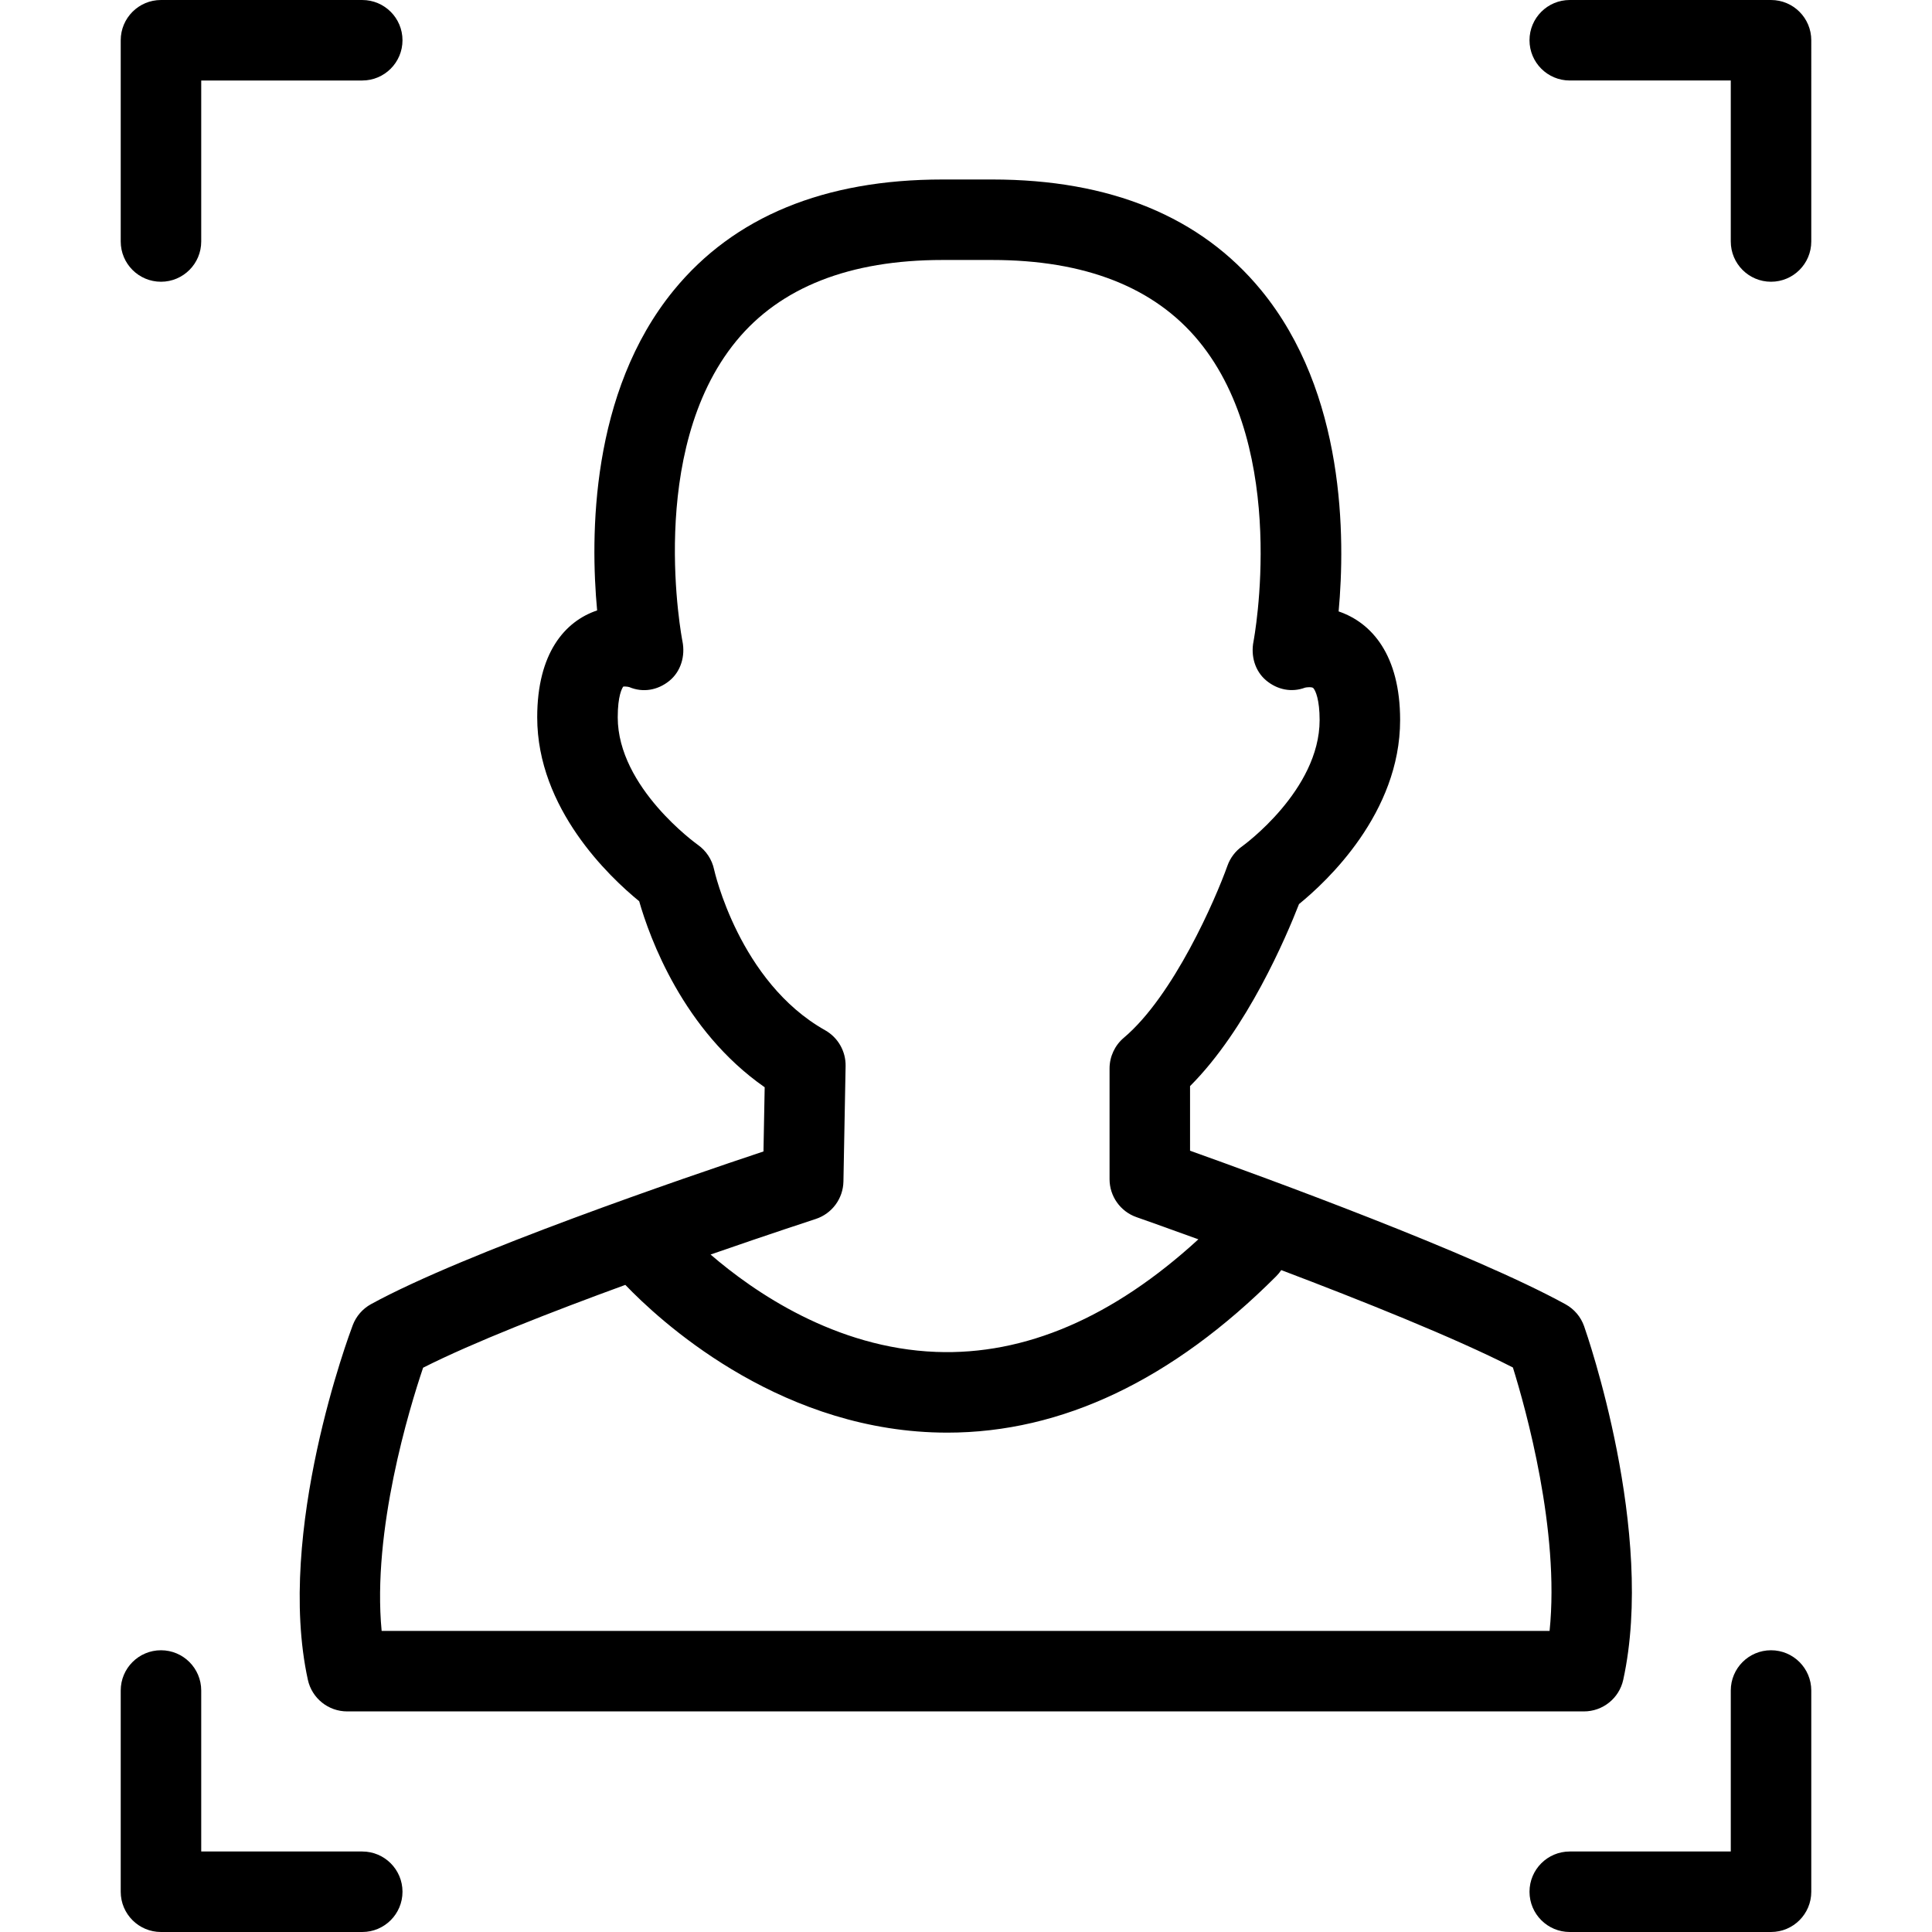
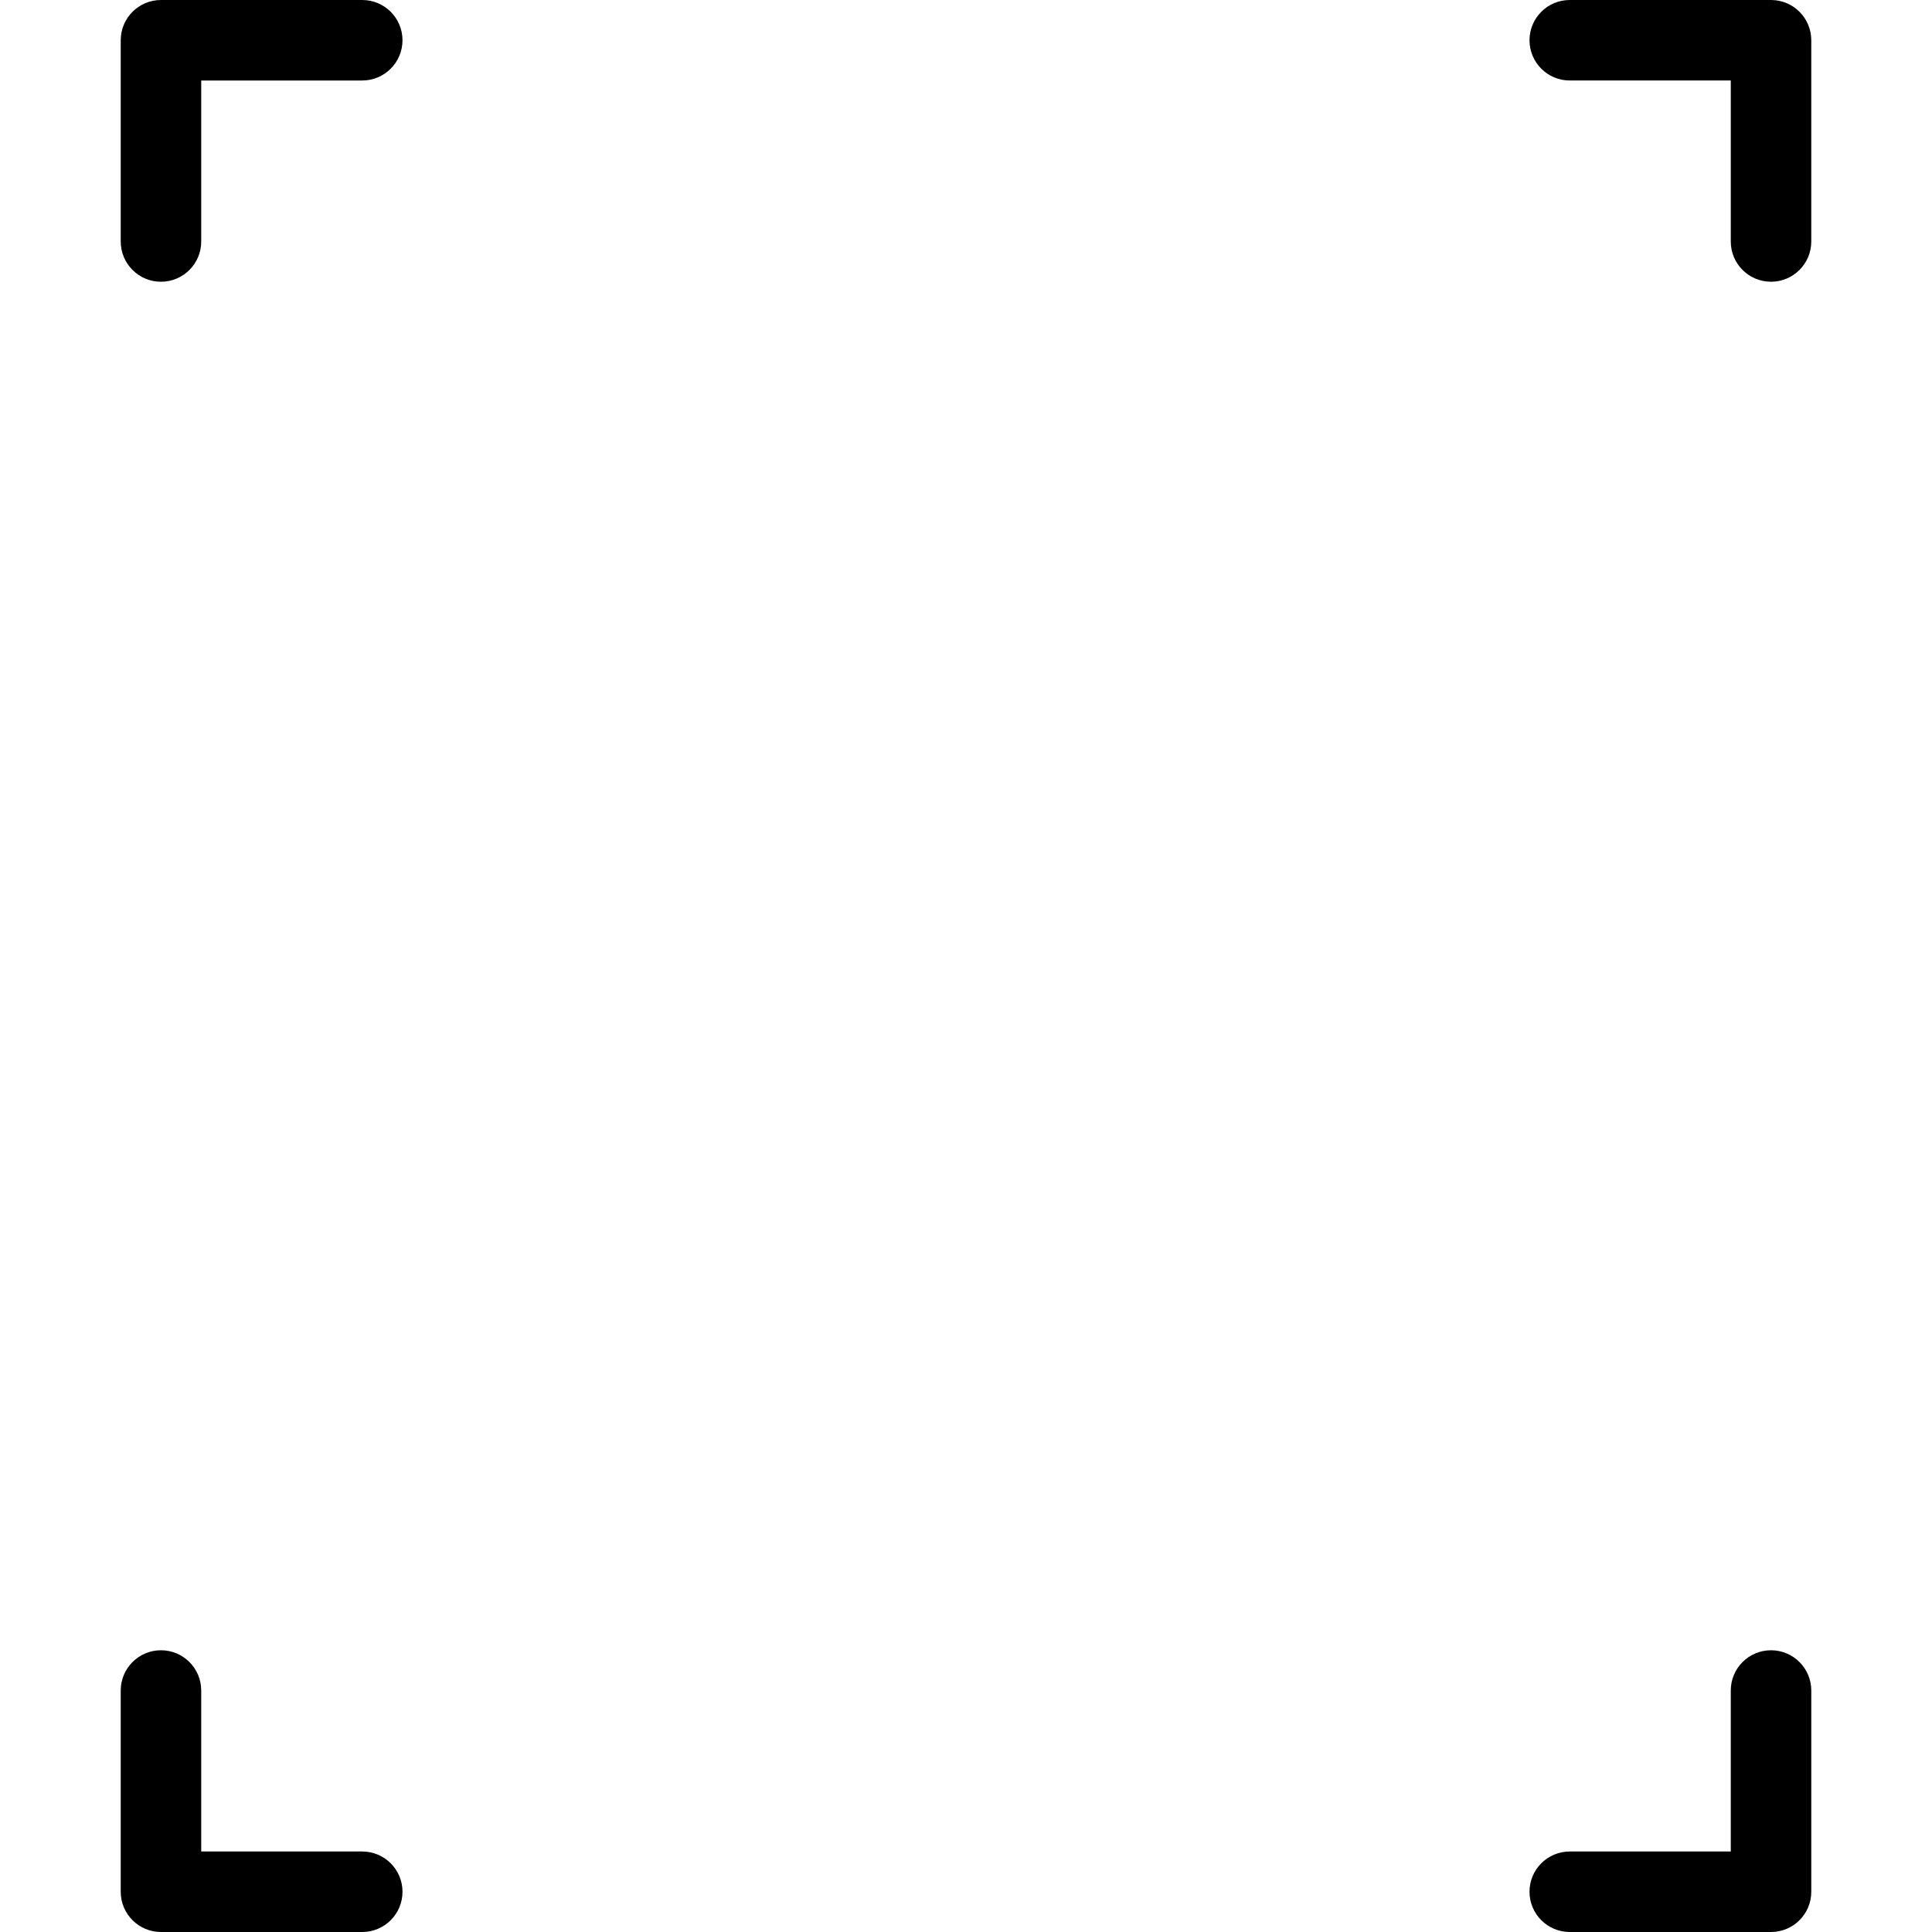
<svg xmlns="http://www.w3.org/2000/svg" version="1.1" id="Layer_1" x="0px" y="0px" viewBox="0 0 480 480" style="enable-background:new 0 0 480 480;" xml:space="preserve">
  <g>
    <g>
      <g>
-         <path d="M158.801,223.903c2.594,9.058,10.898,32.088,31.182,46.224l-0.3,15.949c-19.329,6.437-74.239,25.182-97.5,37.935     c-2.087,1.144-3.697,2.995-4.541,5.22c-0.788,2.075-19.2,51.253-11.157,88.098c1.003,4.593,5.069,7.867,9.77,7.867h307.266     c4.699,0,8.764-3.271,9.769-7.861c8.04-36.721-8.996-85.777-9.725-87.847c-0.817-2.32-2.461-4.258-4.617-5.443     c-23.061-12.669-74.724-31.526-93.284-38.151v-16.052c14.154-14.143,23.933-37.174,27.071-45.224     c6.943-5.642,25.121-22.62,25.121-45.726c0-16.123-7.03-24.187-15.279-26.985c1.671-18.179,1.728-54.269-19.256-79.817     c-14.985-18.245-37.465-27.496-66.813-27.496H234.16c-29.349,0-51.804,9.25-66.743,27.493     c-20.82,25.426-20.763,61.295-19.061,79.569c-8.02,2.698-14.887,10.619-14.887,26.563     C133.47,200.891,151.386,217.854,158.801,223.903z M318.323,315.551c19.813,7.506,43.223,16.854,57.553,24.199     c3.205,10.293,11.674,40.538,9.114,65.445H94.817c-2.393-24.93,6.88-55.266,10.302-65.393     c12.283-6.221,31.848-13.86,50.242-20.576c8.363,8.724,36.747,35.034,76.216,36.632c1.262,0.051,2.522,0.077,3.78,0.077     c28.445,0,55.919-13.06,81.718-38.861C317.549,316.599,317.964,316.088,318.323,315.551z M154.843,170.583     c0.075-0.013,0.197-0.027,0.375-0.027c0.449,0,0.889,0.089,1.115,0.147c3.387,1.435,7.058,0.793,9.931-1.52     c2.905-2.34,4.023-6.202,3.288-9.859c-0.094-0.468-9.151-47.101,13.341-74.568c10.956-13.38,28.206-20.164,51.269-20.164h12.346     c23.042,0,40.305,6.773,51.31,20.132c22.517,27.332,13.704,74.174,13.615,74.629c-0.709,3.579,0.34,7.35,3.135,9.694     c2.763,2.317,6.315,3.052,9.681,1.793c0.183-0.039,0.578-0.11,1.043-0.11c0.182,0,0.791,0.015,0.976,0.204     c0.59,0.604,1.589,2.958,1.589,7.956c0,17.479-19.057,31.241-19.222,31.359c-1.697,1.19-2.985,2.885-3.68,4.838     c-2.975,8.357-13.4,32.326-25.739,42.739c-2.251,1.9-3.55,4.696-3.55,7.642v27.492c0,4.253,2.69,8.041,6.705,9.442     c0.204,0.071,6.25,2.186,15.363,5.503c-21.168,19.408-43.061,28.827-65.175,27.974c-25.05-0.956-45.262-14.919-56.019-24.192     c14.874-5.17,25.816-8.734,26.1-8.827c4.055-1.317,6.829-5.06,6.909-9.323l0.539-28.675c0.069-3.679-1.888-7.099-5.094-8.903     c-21.355-12.015-27.524-39.679-27.578-39.927c-0.518-2.481-1.985-4.692-4.057-6.151c-0.199-0.14-19.885-14.206-19.885-31.666     C153.47,172.78,154.578,170.943,154.843,170.583z" />
        <path d="M39.993,69.998c5.523,0,10-4.477,10-10V20h40.006c5.523,0,10-4.477,10-10s-4.477-10-10-10H39.993     c-5.523,0-10,4.477-10,10v49.998C29.993,65.521,34.47,69.998,39.993,69.998z" />
        <path d="M440.007,0h-50.006c-5.523,0-10,4.477-10,10s4.477,10,10,10h40.006v39.998c0,5.523,4.477,10,10,10s10-4.477,10-10V10     C450.007,4.477,445.53,0,440.007,0z" />
        <path d="M89.999,460H49.993v-39.998c0-5.523-4.477-10-10-10c-5.523,0-10,4.477-10,10V470c0,5.523,4.477,10,10,10h50.006     c5.523,0,10-4.477,10-10S95.522,460,89.999,460z" />
        <path d="M440.007,410.002c-5.523,0-10,4.477-10,10V460h-40.006c-5.523,0-10,4.477-10,10s4.477,10,10,10h50.006     c5.523,0,10-4.477,10-10v-49.998C450.007,414.479,445.53,410.002,440.007,410.002z" />
      </g>
    </g>
  </g>
  <g>
</g>
  <g>
</g>
  <g>
</g>
  <g>
</g>
  <g>
</g>
  <g>
</g>
  <g>
</g>
  <g>
</g>
  <g>
</g>
  <g>
</g>
  <g>
</g>
  <g>
</g>
  <g>
</g>
  <g>
</g>
  <g>
</g>
</svg>